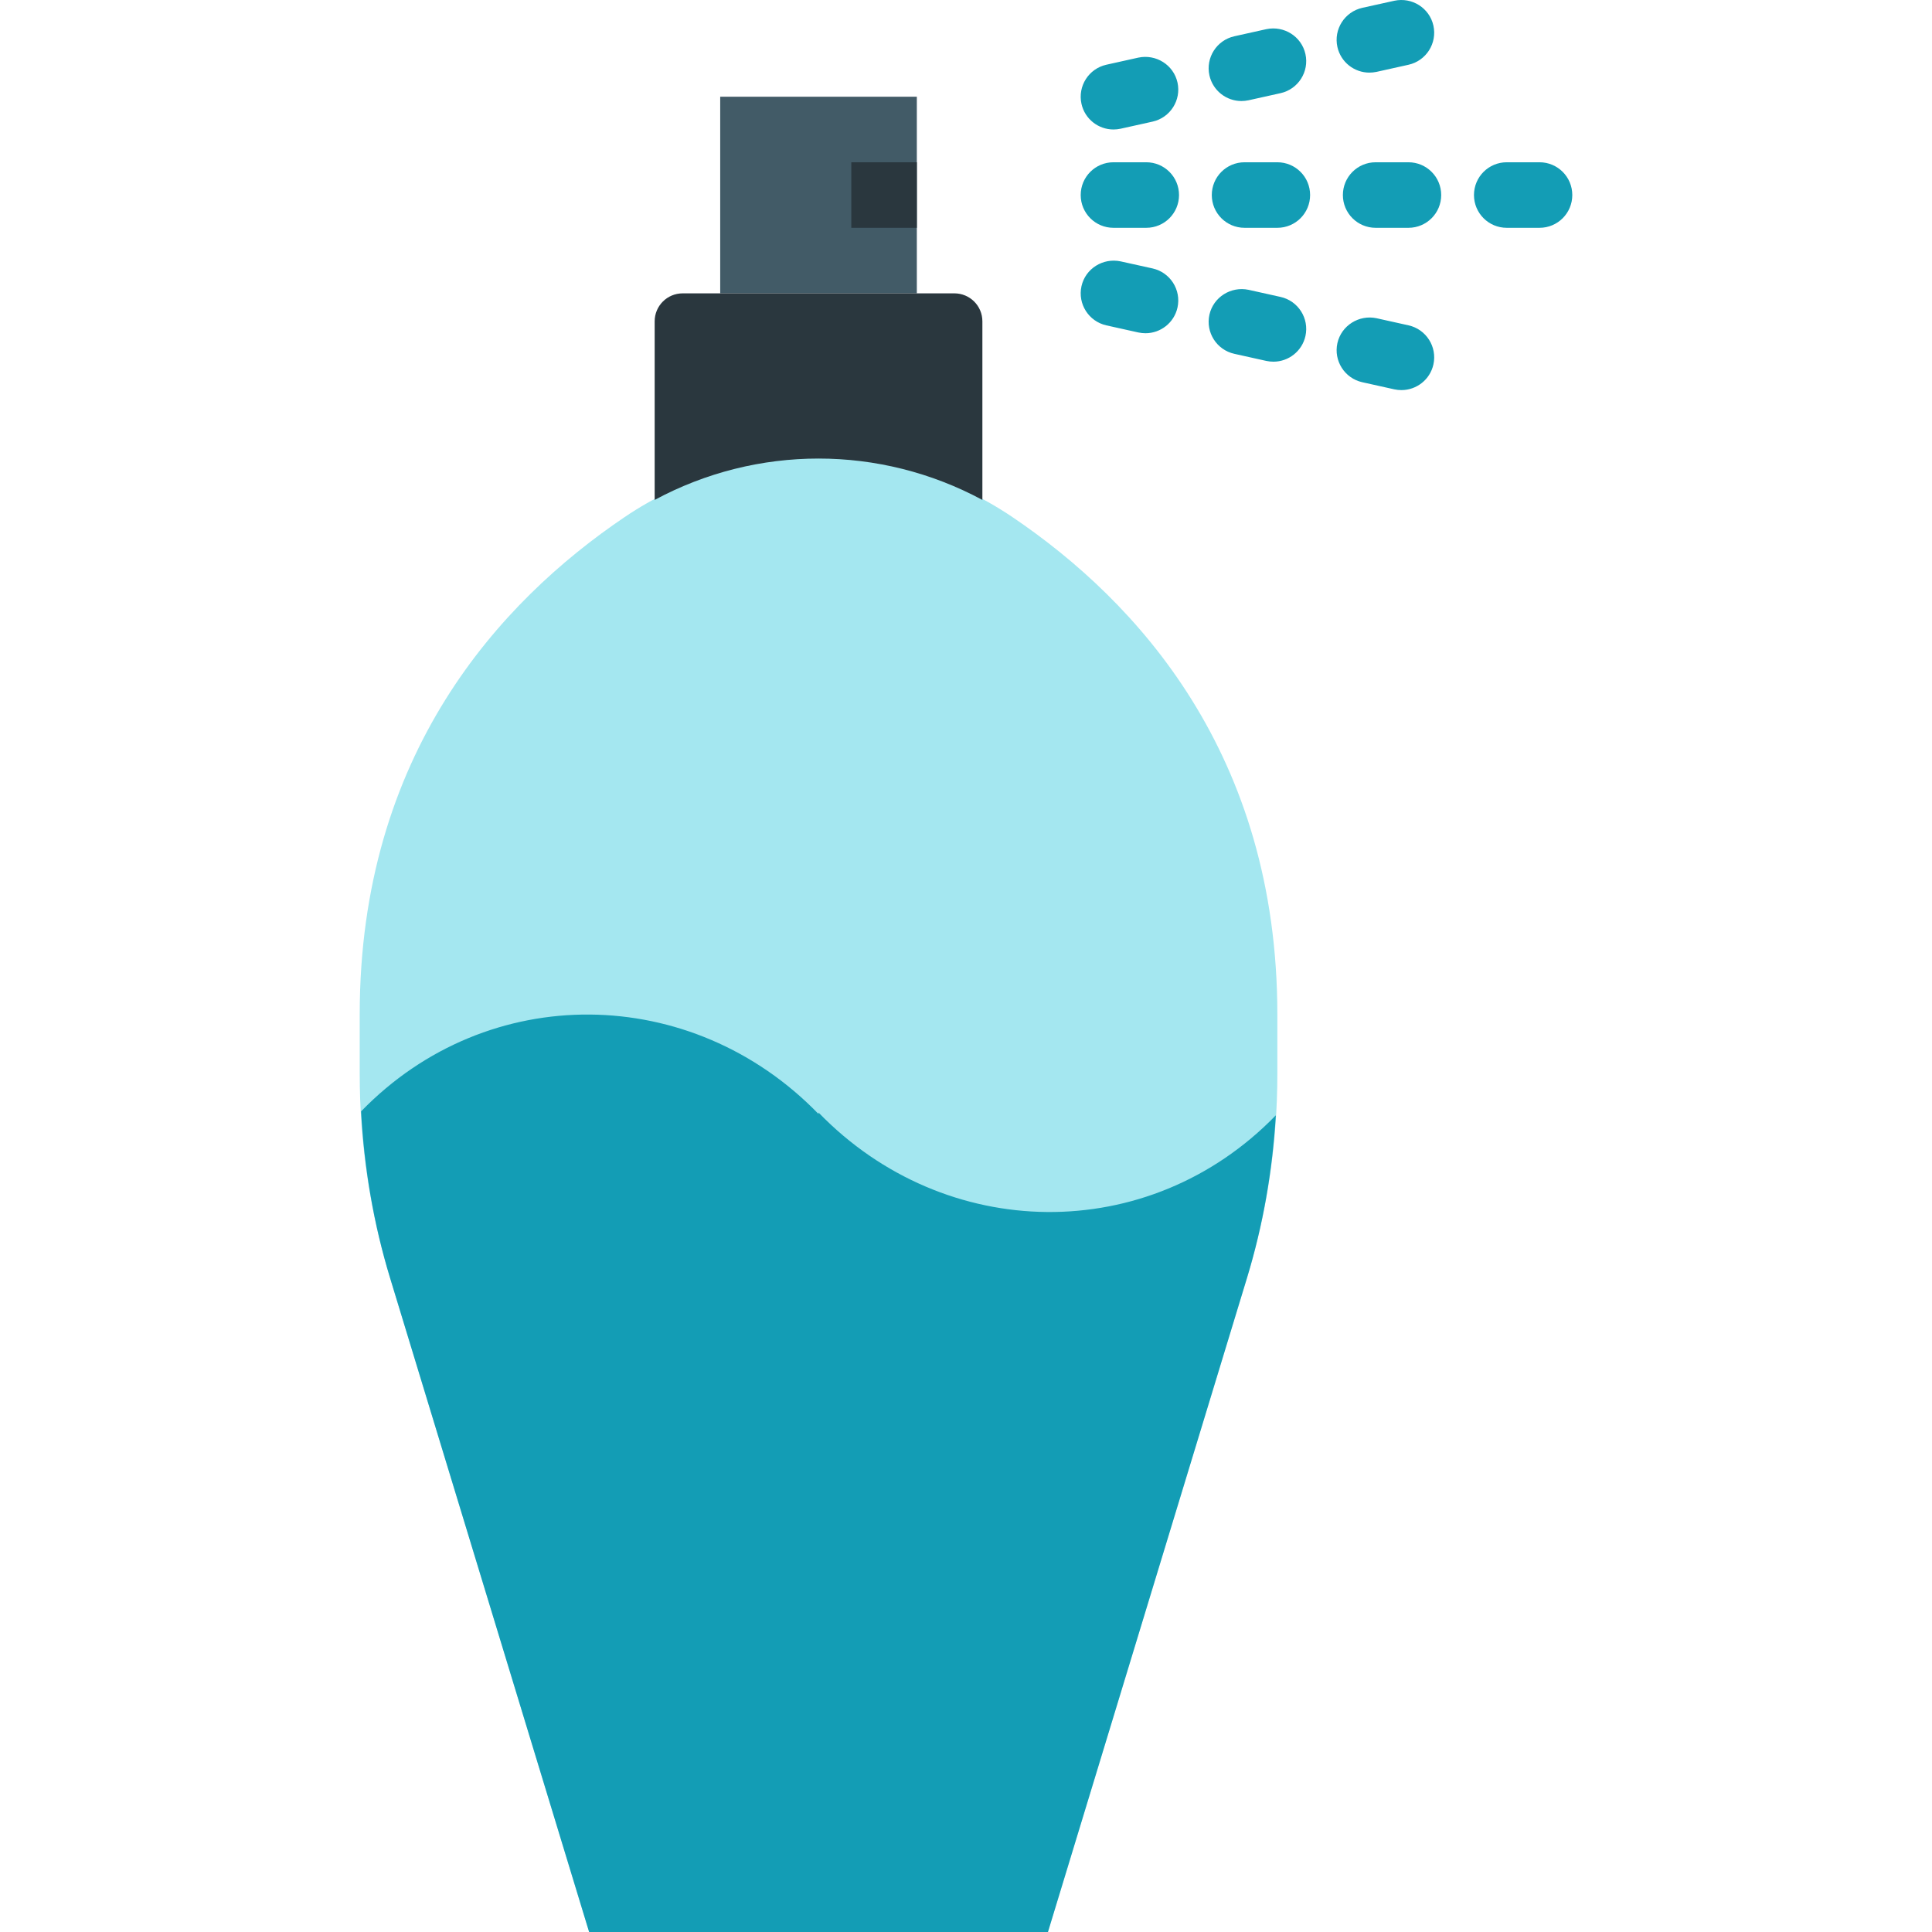
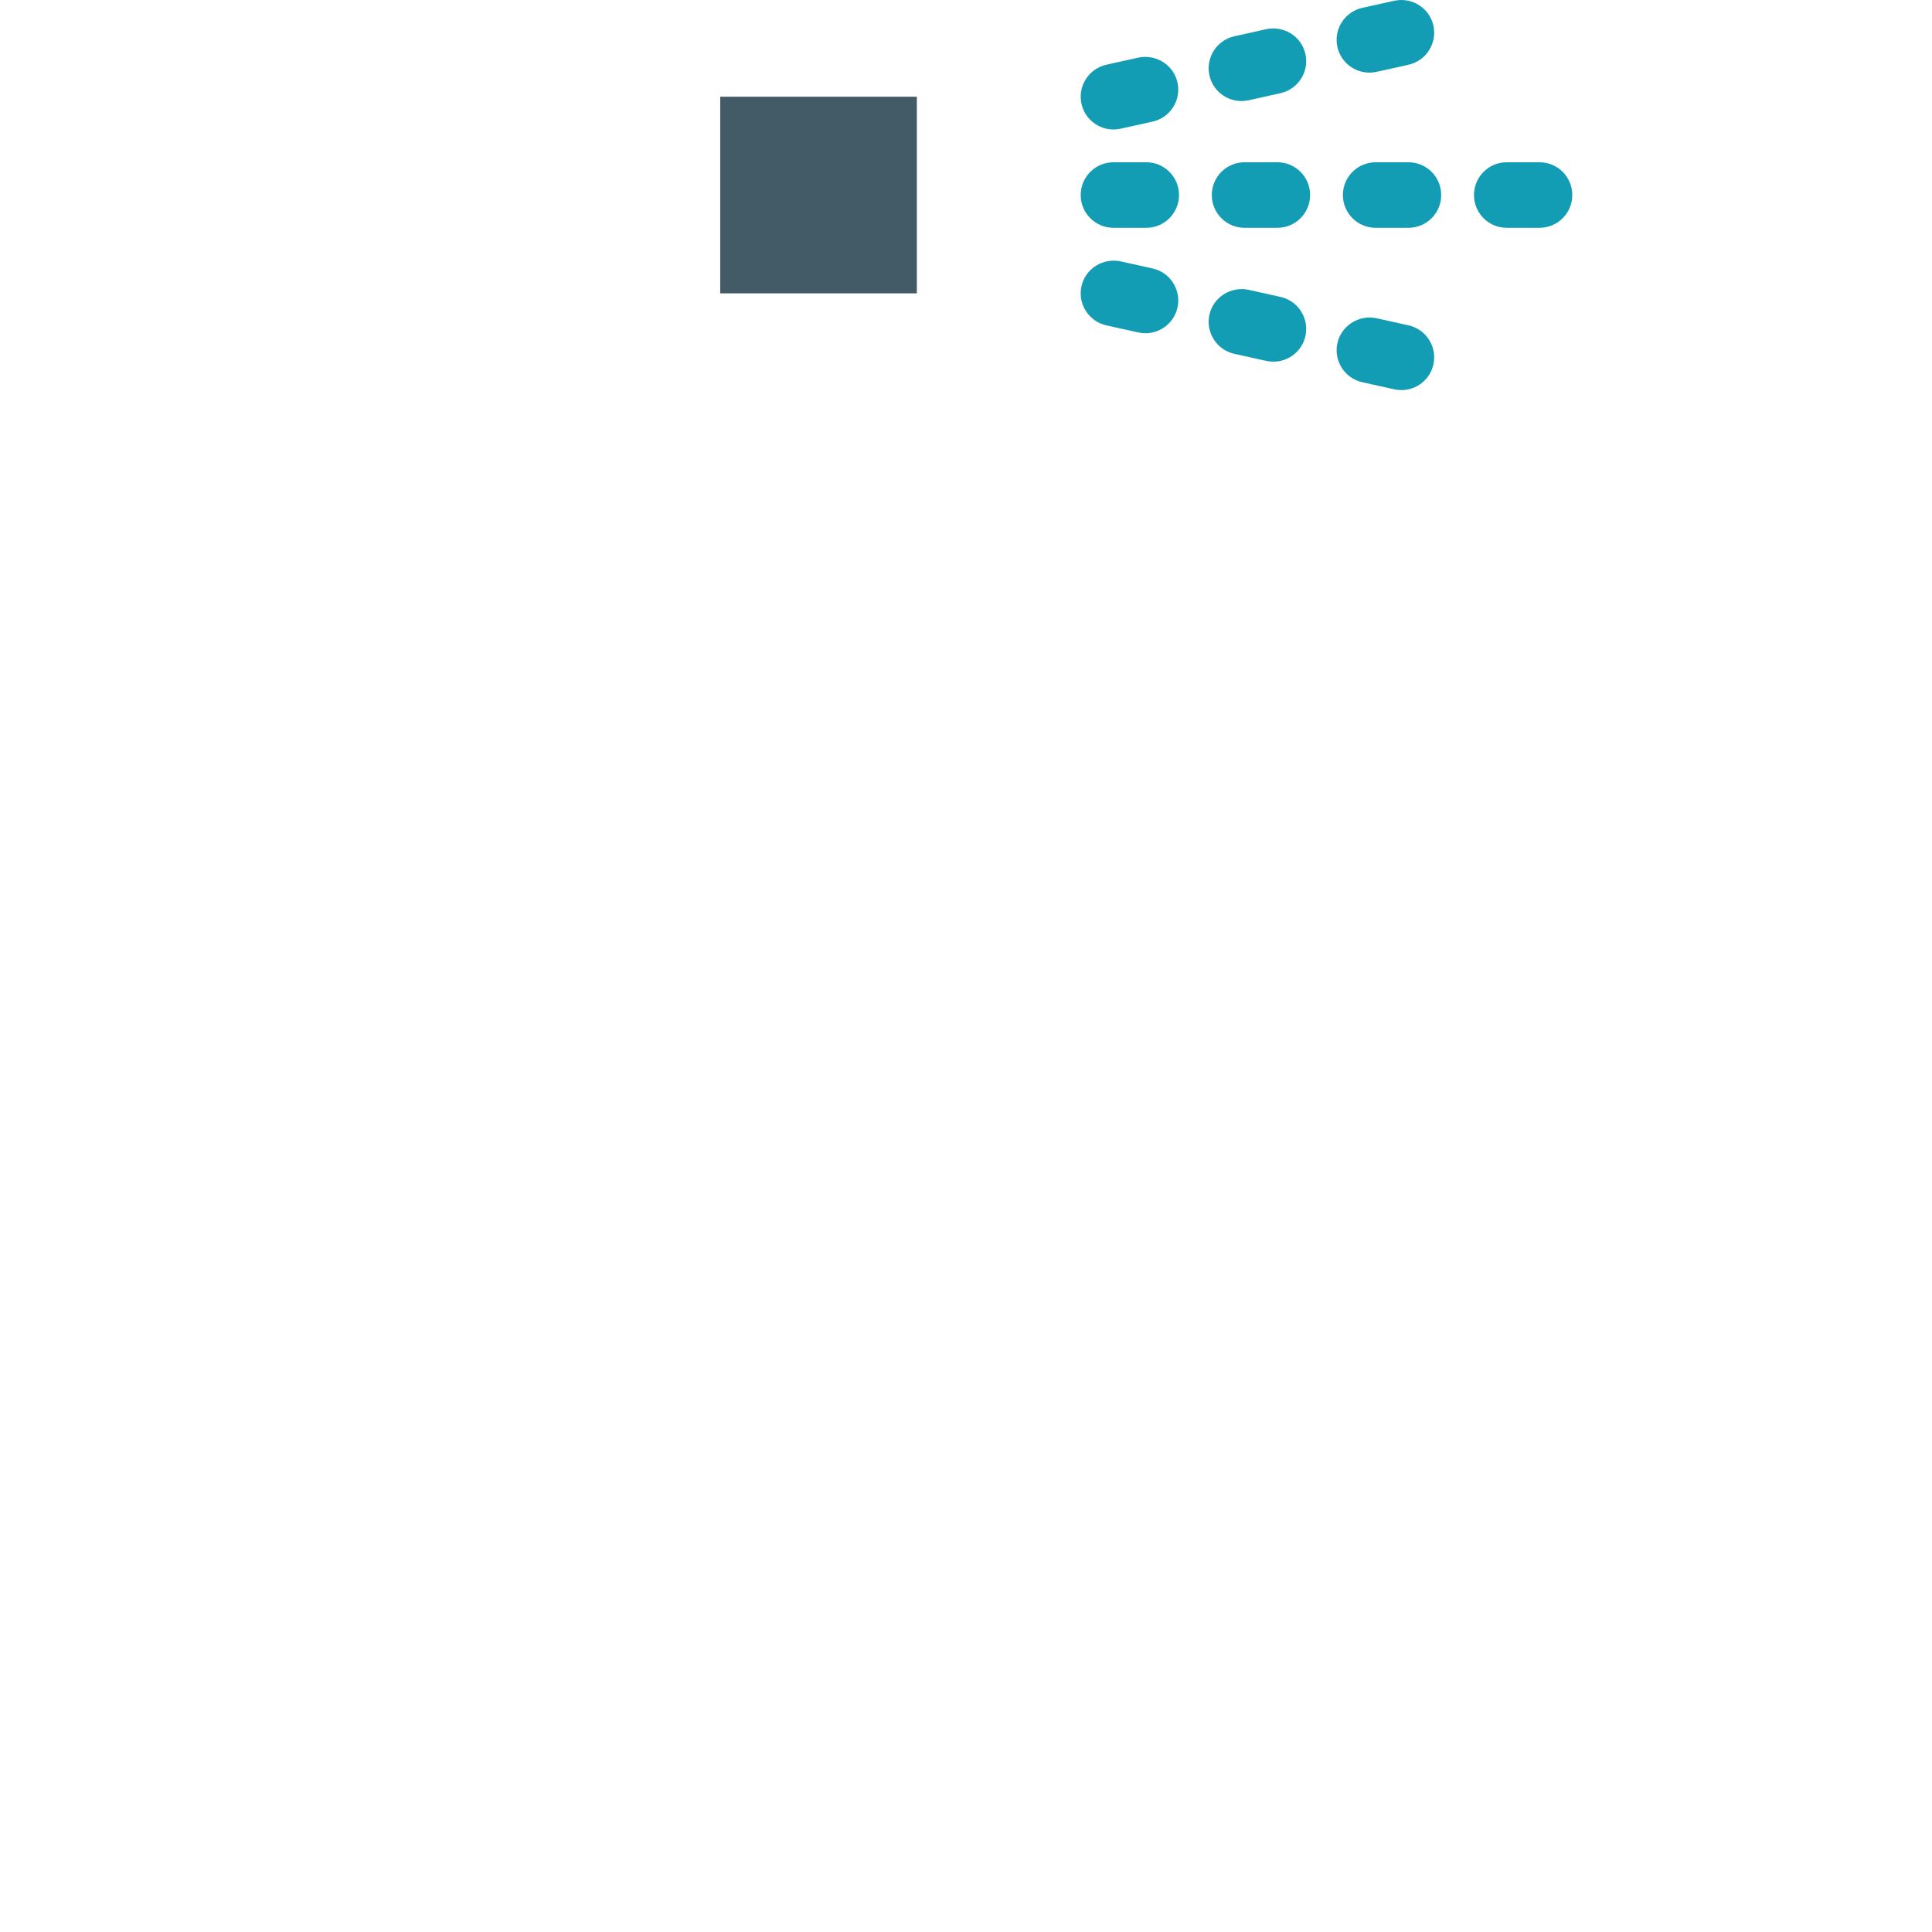
<svg xmlns="http://www.w3.org/2000/svg" height="800px" width="800px" version="1.1" id="Layer_1" viewBox="0 0 511.582 511.582" xml:space="preserve">
  <g>
-     <path style="fill:#A4E7F0;" d="M268.096,136.928c-31.015-20.966-71.697-20.966-102.712,0   c-33.159,22.415-70.135,62.846-70.135,131.671v15.785c0,18.302,2.708,36.5,8.036,54.003l52.71,173.195h60.746h60.746l52.71-173.195   c5.328-17.503,8.036-35.701,8.036-54.003v-15.785C338.231,199.774,301.255,159.343,268.096,136.928" />
    <path style="fill:#425B67;" d="M190.706,77.679h52.068V25.611h-52.068V77.679z" />
-     <path style="fill:#2A373E;" d="M225.418,60.323h17.356V42.967h-17.356V60.323z" />
    <g>
      <path style="fill:#139DB5;" d="M303.52,60.323h-8.678c-4.799,0-8.678-3.879-8.678-8.678s3.879-8.678,8.678-8.678h8.678    c4.799,0,8.678,3.879,8.678,8.678S308.319,60.323,303.52,60.323 M338.231,60.323h-8.678c-4.799,0-8.678-3.879-8.678-8.678    s3.879-8.678,8.678-8.678h8.678c4.799,0,8.678,3.879,8.678,8.678S343.03,60.323,338.231,60.323 M372.943,60.323h-8.678    c-4.799,0-8.678-3.879-8.678-8.678s3.879-8.678,8.678-8.678h8.678c4.799,0,8.678,3.879,8.678,8.678S377.742,60.323,372.943,60.323     M407.655,60.323h-8.678c-4.799,0-8.678-3.879-8.678-8.678s3.879-8.678,8.678-8.678h8.678c4.799,0,8.678,3.879,8.678,8.678    S412.454,60.323,407.655,60.323" />
      <path style="fill:#139DB5;" d="M362.604,19.229c-3.983,0-7.567-2.751-8.47-6.795c-1.033-4.677,1.918-9.311,6.595-10.361    l8.478-1.874c4.686-1.007,9.311,1.909,10.353,6.587c1.033,4.677-1.918,9.32-6.595,10.361l-8.47,1.883    C363.863,19.16,363.229,19.229,362.604,19.229 M328.717,26.753c-3.983,0-7.567-2.751-8.47-6.795    c-1.033-4.677,1.918-9.311,6.595-10.353l8.47-1.883c4.695-0.981,9.32,1.918,10.361,6.595c1.033,4.677-1.918,9.311-6.595,10.353    l-8.478,1.883C329.967,26.684,329.342,26.753,328.717,26.753 M294.829,34.286c-3.975,0-7.567-2.751-8.461-6.795    c-1.033-4.677,1.918-9.311,6.595-10.353l8.47-1.883c4.677-0.981,9.32,1.918,10.362,6.595c1.033,4.677-1.918,9.311-6.595,10.353    l-8.478,1.883C296.088,34.225,295.463,34.286,294.829,34.286" />
      <path style="fill:#139DB5;" d="M303.324,88.238c-0.625,0-1.258-0.069-1.892-0.2l-8.47-1.883    c-4.677-1.041-7.628-5.684-6.595-10.361c1.041-4.677,5.701-7.567,10.353-6.587l8.478,1.874c4.677,1.05,7.628,5.684,6.595,10.361    C310.892,85.487,307.299,88.238,303.324,88.238 M337.203,95.771c-0.625,0-1.25-0.069-1.883-0.2l-8.478-1.883    c-4.677-1.041-7.628-5.675-6.595-10.353c1.041-4.677,5.719-7.576,10.362-6.595l8.47,1.883c4.677,1.041,7.628,5.675,6.595,10.353    C344.77,93.02,341.178,95.771,337.203,95.771 M371.099,103.295c-0.633,0-1.258-0.061-1.892-0.2l-8.478-1.883    c-4.677-1.041-7.628-5.675-6.595-10.353c1.05-4.677,5.727-7.576,10.361-6.595l8.47,1.883c4.677,1.041,7.628,5.675,6.595,10.353    C378.666,100.544,375.074,103.295,371.099,103.295" />
    </g>
-     <path style="fill:#2A373E;" d="M260.13,132.376V85.09c0-4.096-3.315-7.411-7.411-7.411h-71.958c-4.096,0-7.411,3.315-7.411,7.411   v47.286C200.46,117.771,233.02,117.771,260.13,132.376" />
-     <path style="fill:#139DB5;" d="M95.615,294.284c0.798,14.943,3.306,29.765,7.671,44.101l52.71,173.195h60.746h60.746l52.71-173.195   c4.261-14.006,6.769-28.464,7.628-43.051c-33.653,34.669-87.587,33.835-121.084-0.729v0.373   C183.227,260.396,129.268,259.58,95.615,294.284" />
  </g>
</svg>